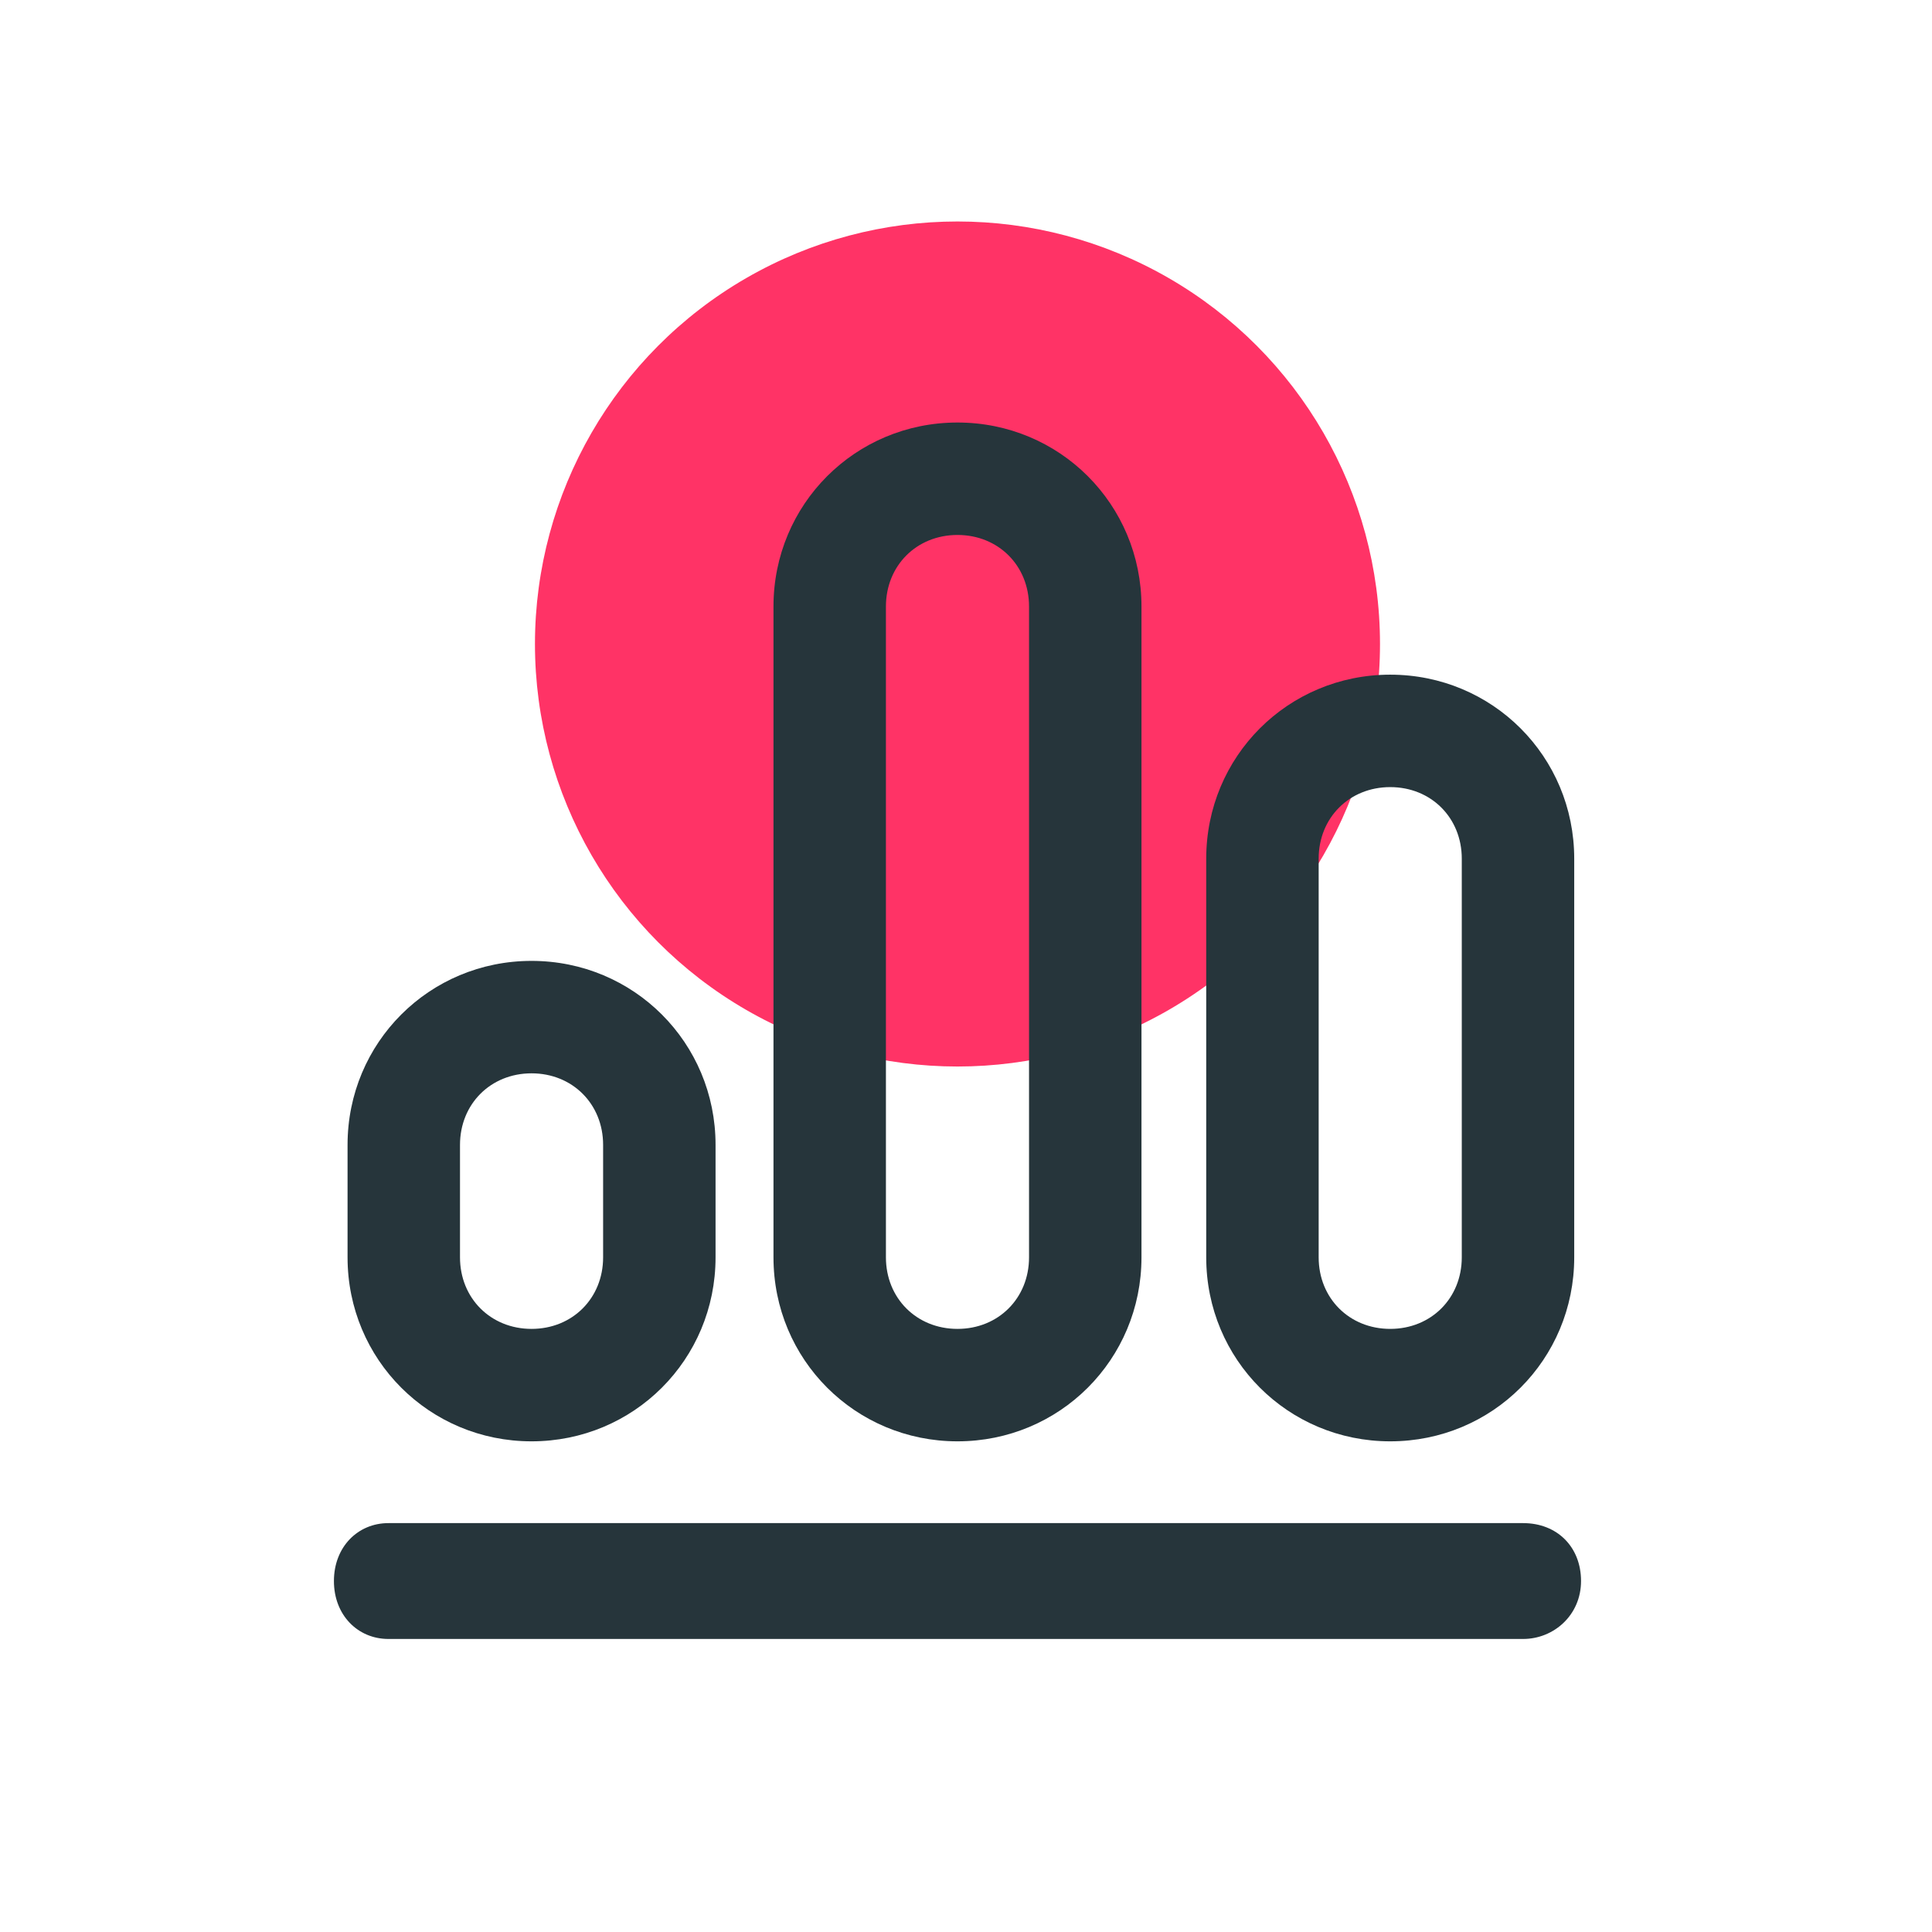
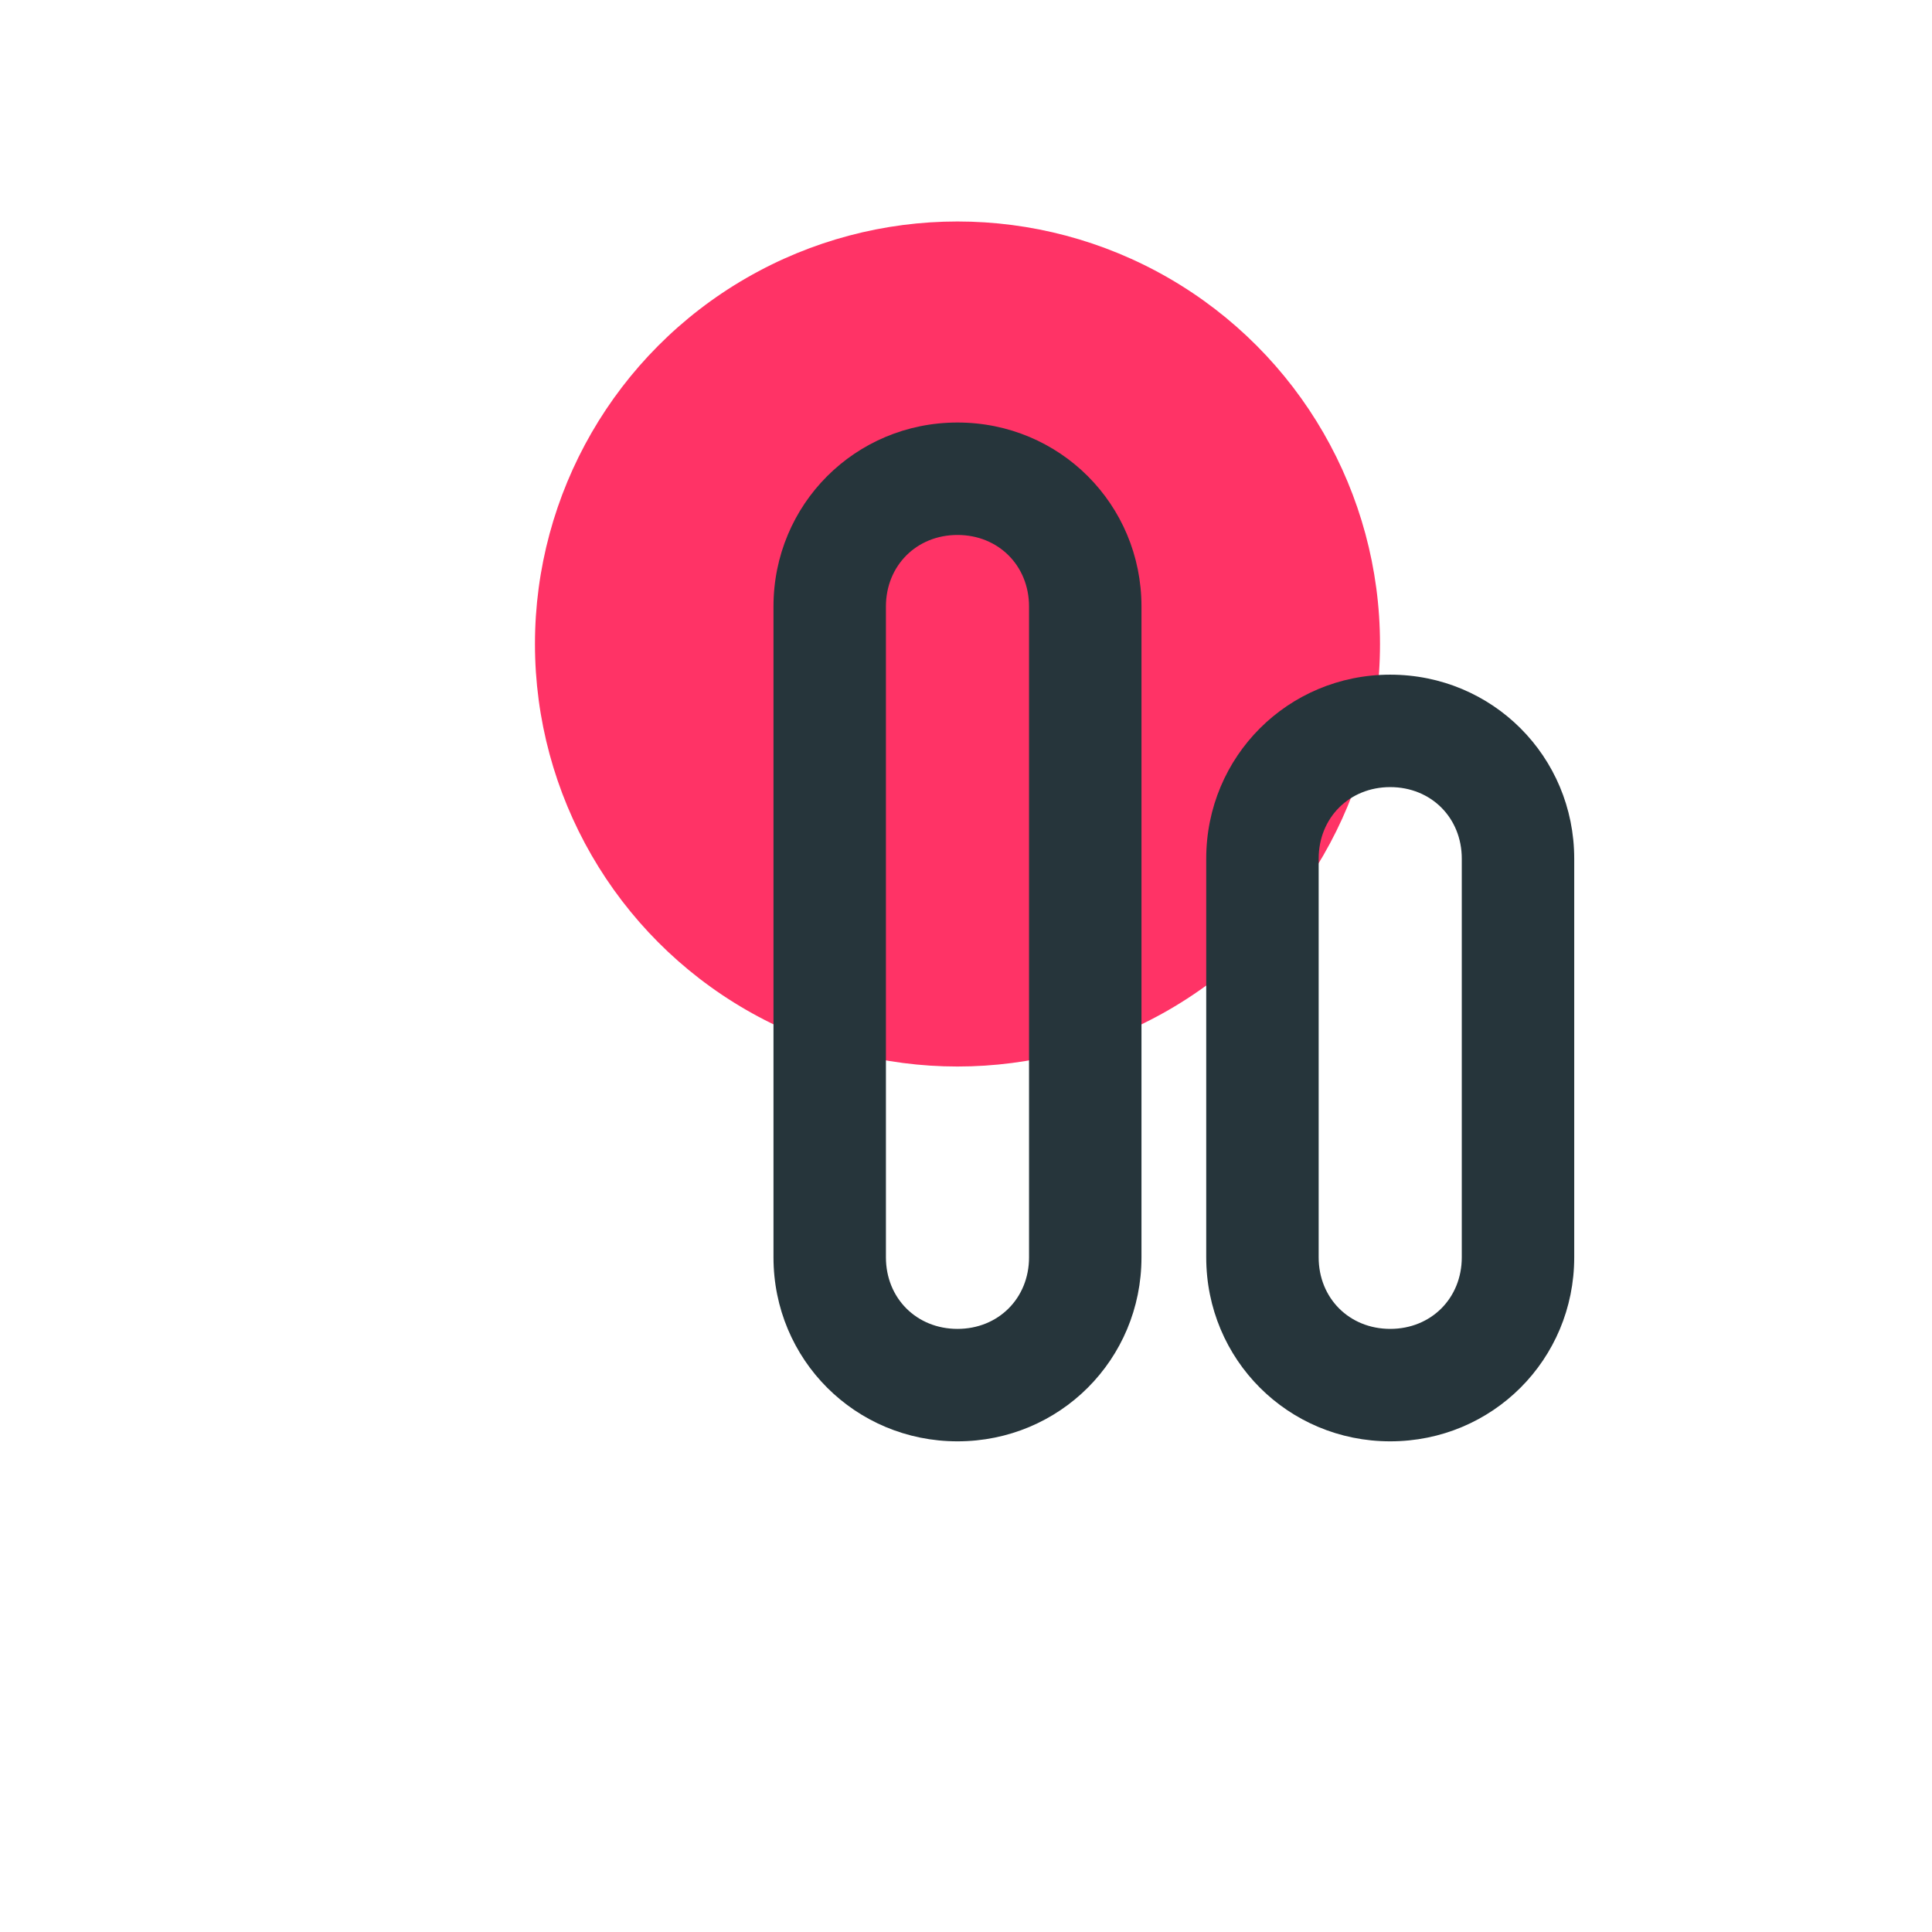
<svg xmlns="http://www.w3.org/2000/svg" version="1.1" viewBox="0 0 56.7 56.7">
  <defs>
    <style>
      .cls-1 {
        fill: #f36;
      }

      .cls-2 {
        fill: #26353b;
      }
    </style>
  </defs>
  <g>
    <g id="a">
      <circle class="cls-1" cx="28.1" cy="18.9" r="12.4" />
      <g>
        <path class="cls-2" d="M28.1,42.3c3,0,5.4-2.4,5.4-5.4v-19.1c0-3-2.4-5.4-5.4-5.4s-5.4,2.4-5.4,5.4v19.1c0,3,2.4,5.4,5.4,5.4ZM26,17.8c0-1.2.9-2.1,2.1-2.1s2.1.9,2.1,2.1v19.1c0,1.2-.9,2.1-2.1,2.1s-2.1-.9-2.1-2.1v-19.1Z" />
        <path class="cls-2" d="M40.8,42.3c3,0,5.4-2.4,5.4-5.4v-11.7c0-3-2.4-5.4-5.4-5.4s-5.4,2.4-5.4,5.4v11.7c0,3,2.4,5.4,5.4,5.4ZM38.7,25.2c0-1.2.9-2.1,2.1-2.1s2.1.9,2.1,2.1v11.7c0,1.2-.9,2.1-2.1,2.1s-2.1-.9-2.1-2.1v-11.7Z" />
-         <path class="cls-2" d="M15.6,42.3c3,0,5.4-2.4,5.4-5.4v-3.3c0-3-2.4-5.4-5.4-5.4s-5.4,2.4-5.4,5.4v3.3c0,3,2.4,5.4,5.4,5.4ZM13.5,33.6c0-1.2.9-2.1,2.1-2.1s2.1.9,2.1,2.1v3.3c0,1.2-.9,2.1-2.1,2.1s-2.1-.9-2.1-2.1v-3.3Z" />
-         <path class="cls-2" d="M44.7,44.7H11.4c-.9,0-1.6.7-1.6,1.7s.7,1.7,1.6,1.7h33.3c.9,0,1.7-.7,1.7-1.7s-.7-1.7-1.7-1.7h0Z" />
      </g>
    </g>
  </g>
</svg>